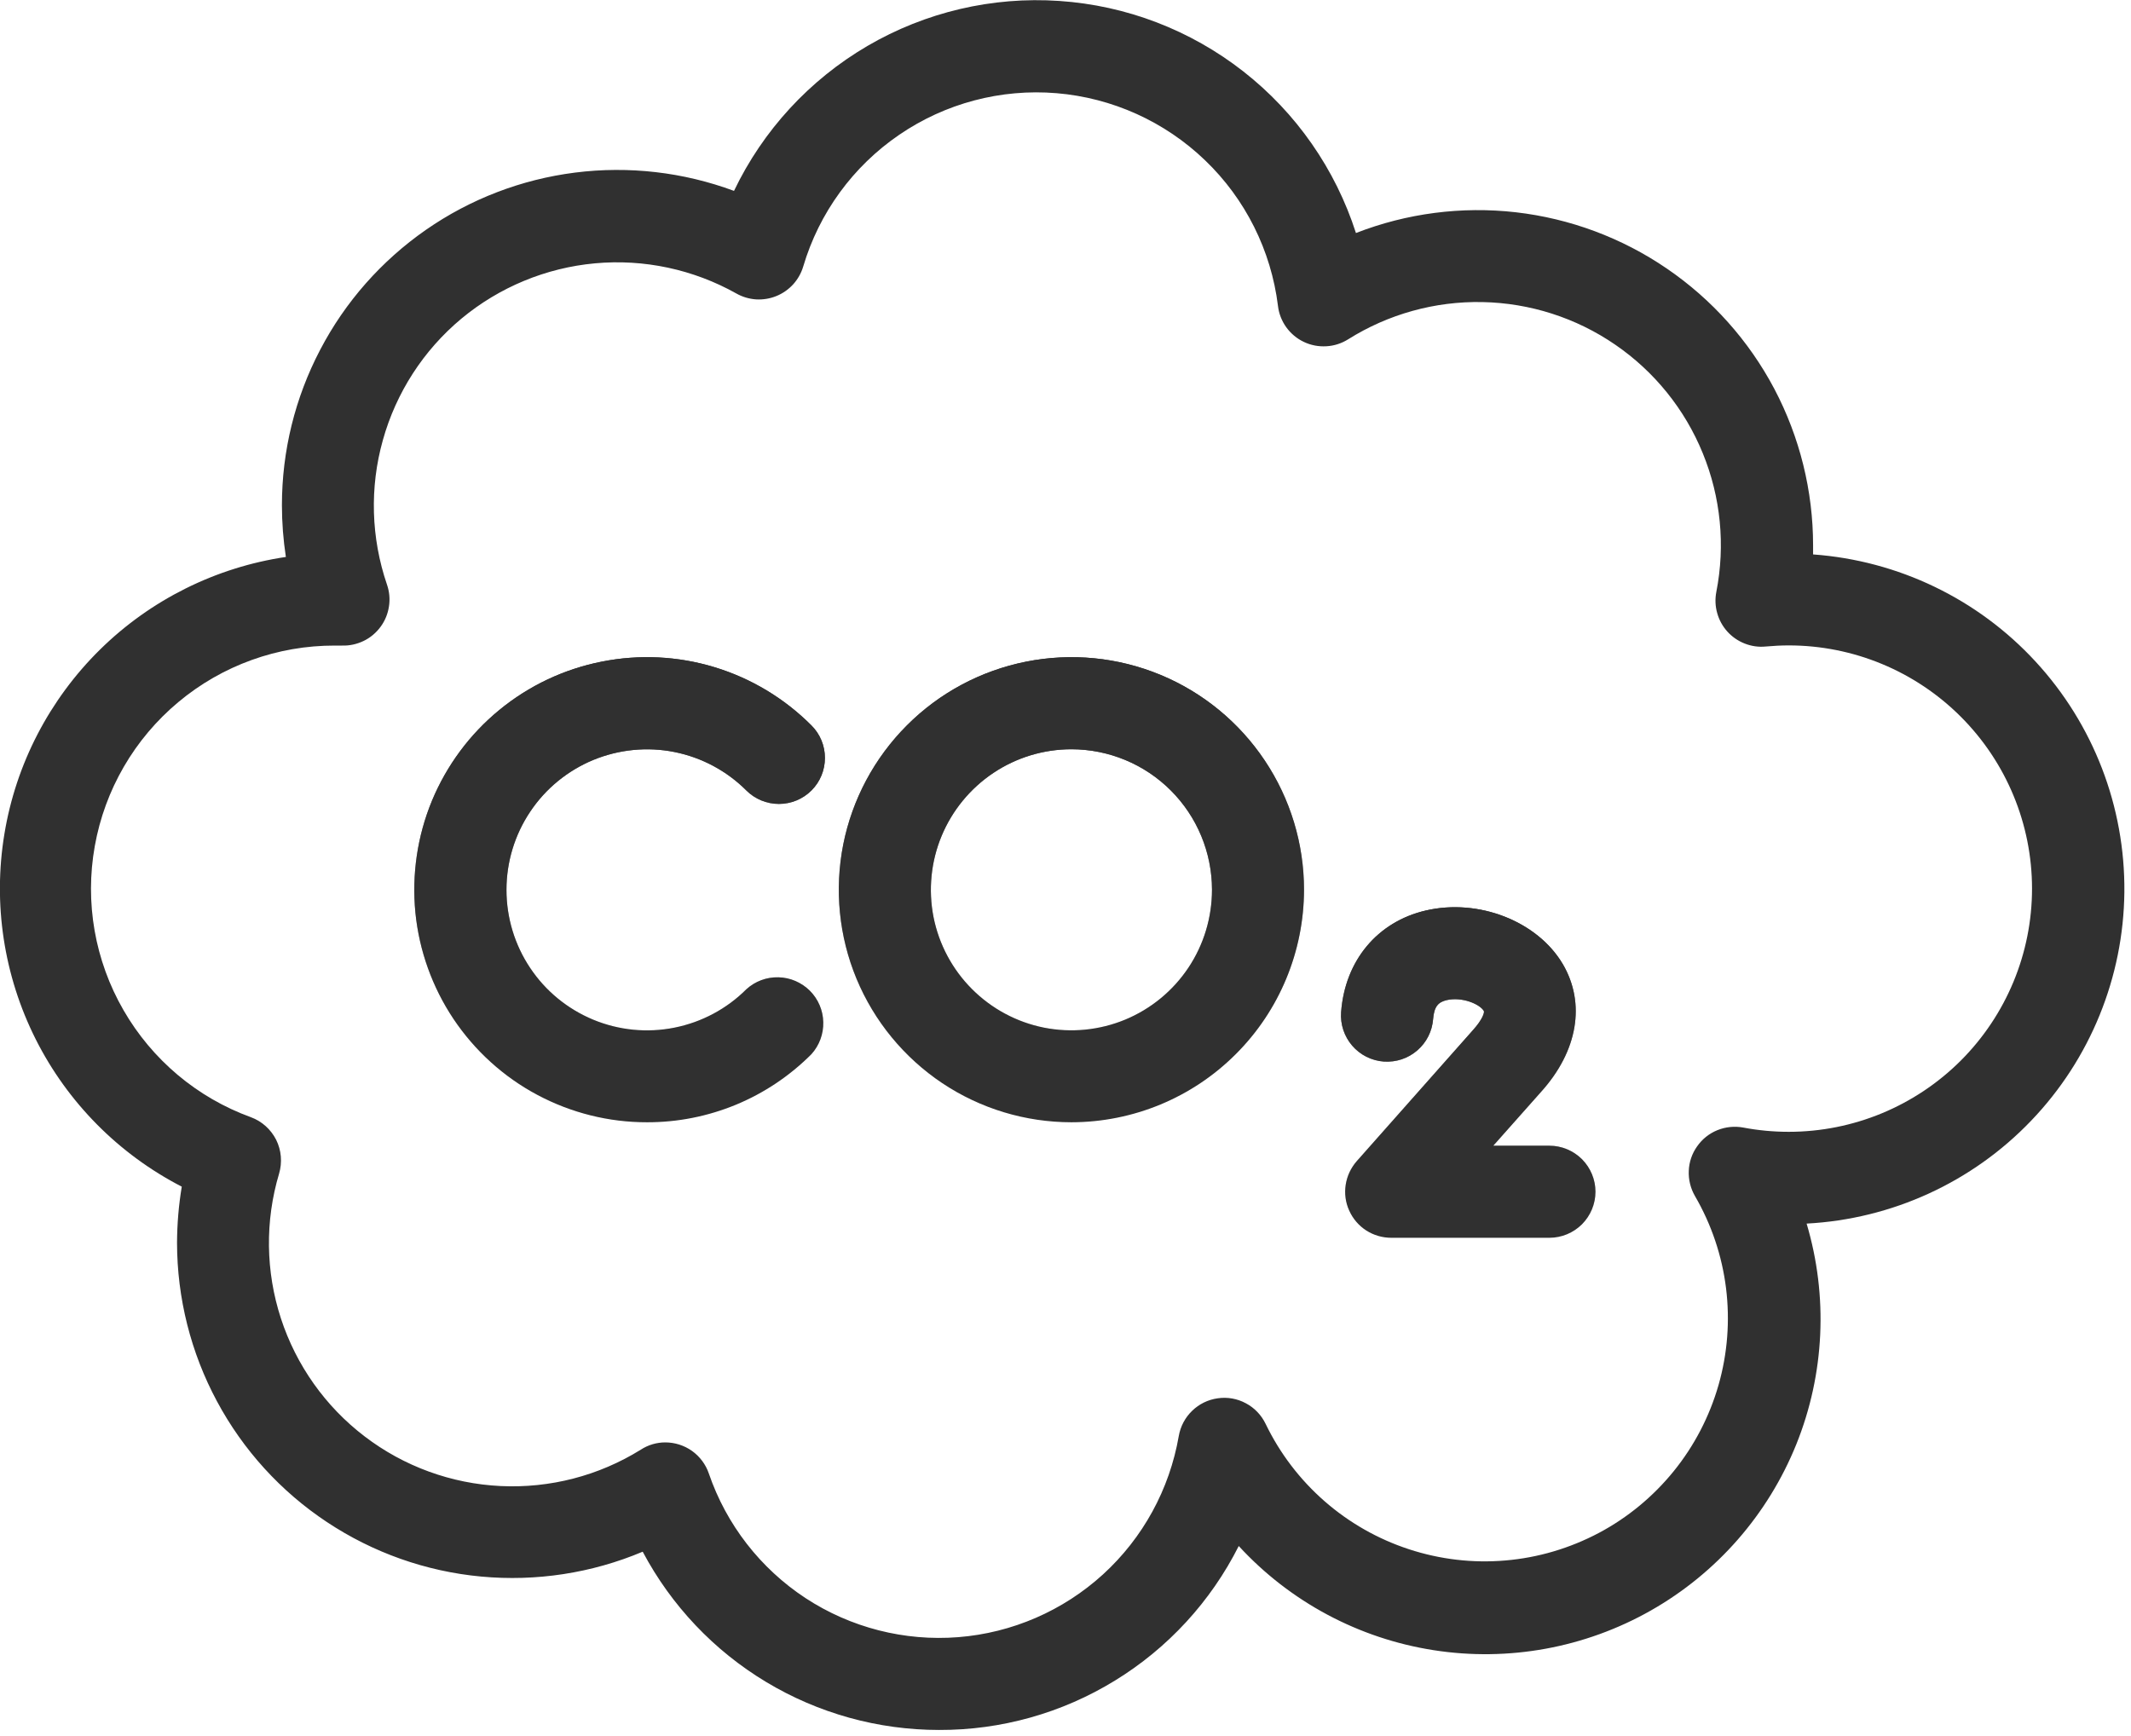
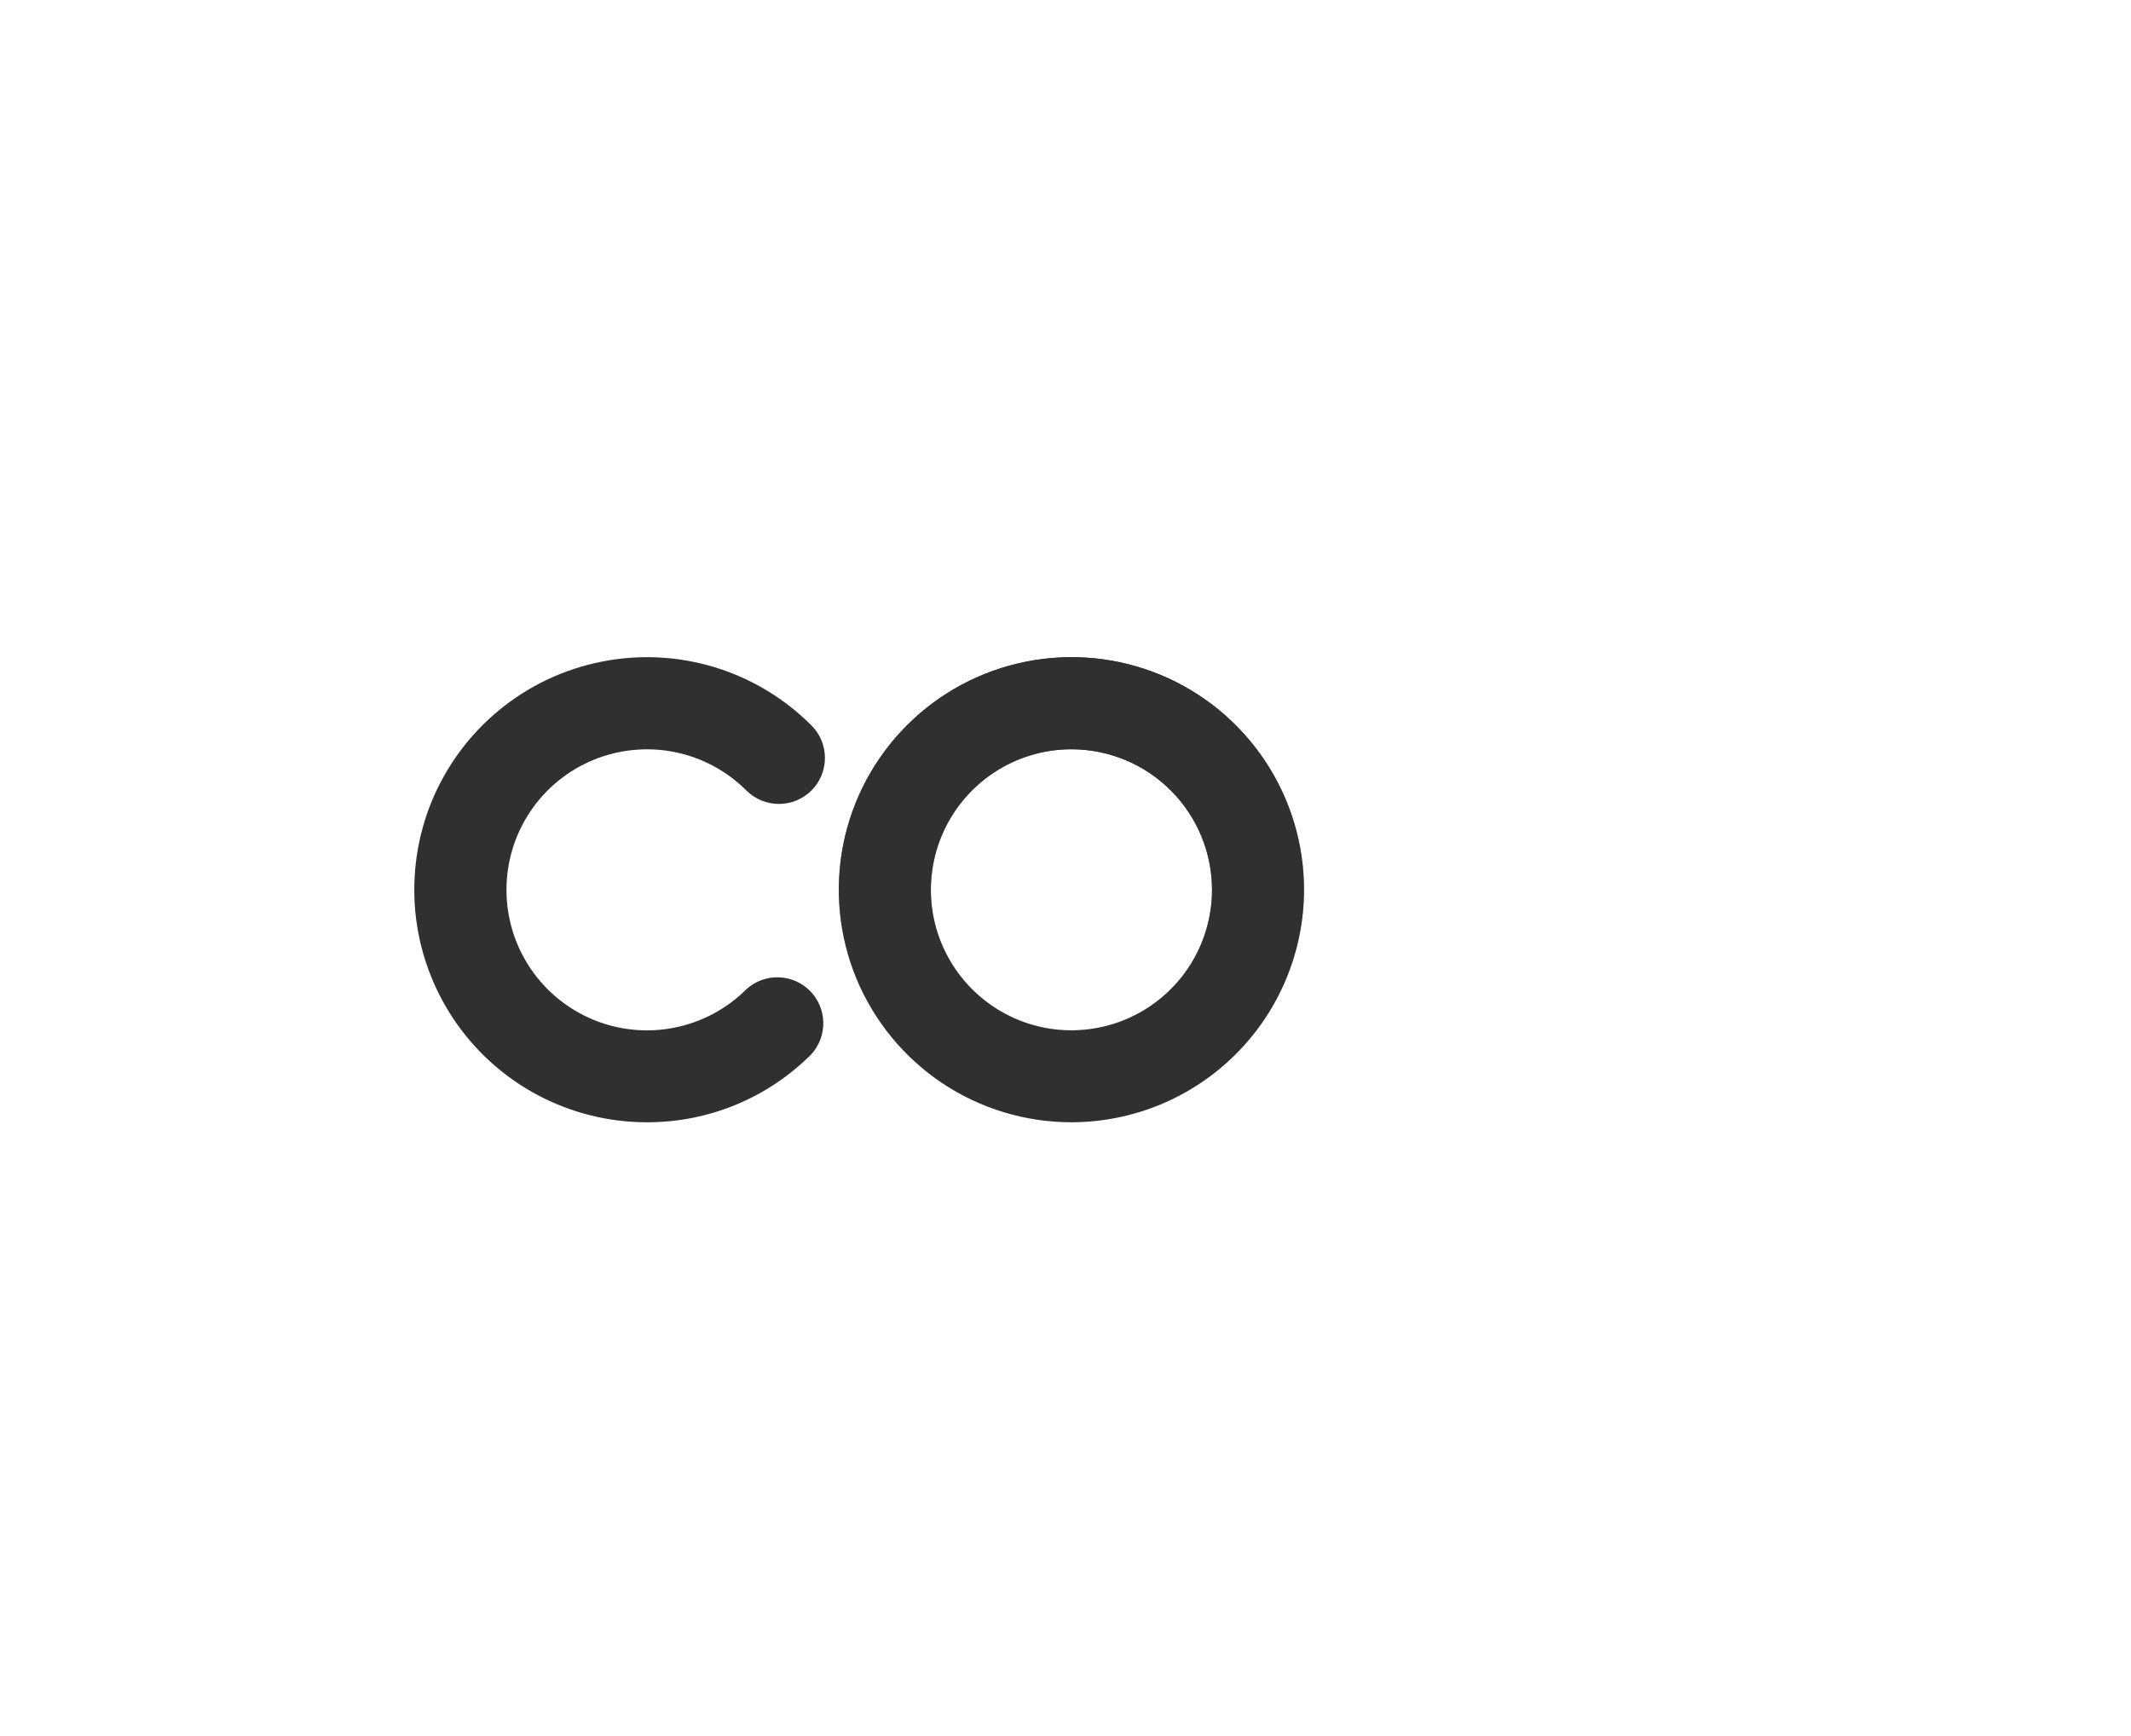
<svg xmlns="http://www.w3.org/2000/svg" width="27" height="22" viewBox="0 0 27 22" fill="none">
-   <path d="M11.898 21.923C11.126 21.923 10.368 21.713 9.707 21.315C9.045 20.917 8.505 20.346 8.143 19.664C7.498 19.936 6.794 20.044 6.096 19.979C5.398 19.914 4.728 19.677 4.143 19.289C3.559 18.902 3.08 18.376 2.749 17.758C2.417 17.14 2.244 16.45 2.243 15.749C2.244 15.511 2.264 15.273 2.303 15.038C1.504 14.626 0.856 13.972 0.452 13.169C0.048 12.365 -0.091 11.454 0.056 10.567C0.202 9.68 0.627 8.863 1.267 8.232C1.908 7.601 2.733 7.19 3.622 7.058C3.589 6.84 3.572 6.621 3.572 6.402C3.572 5.716 3.738 5.041 4.056 4.434C4.373 3.826 4.833 3.305 5.396 2.913C5.958 2.522 6.607 2.273 7.287 2.187C7.967 2.101 8.658 2.181 9.3 2.419C9.667 1.652 10.256 1.012 10.991 0.582C11.726 0.153 12.572 -0.046 13.421 0.012C14.27 0.069 15.082 0.38 15.753 0.905C16.423 1.429 16.92 2.143 17.18 2.953C17.824 2.702 18.52 2.612 19.206 2.69C19.893 2.769 20.55 3.014 21.12 3.404C21.691 3.794 22.158 4.317 22.481 4.928C22.803 5.539 22.972 6.22 22.972 6.911C22.972 6.95 22.972 6.984 22.972 7.026C24.05 7.104 25.059 7.589 25.791 8.384C26.524 9.179 26.926 10.223 26.916 11.304C26.905 12.385 26.483 13.422 25.735 14.202C24.988 14.983 23.97 15.449 22.89 15.506C23.164 16.426 23.118 17.412 22.76 18.302C22.401 19.192 21.752 19.935 20.917 20.409C20.082 20.883 19.112 21.06 18.164 20.912C17.215 20.764 16.345 20.299 15.695 19.592C15.341 20.295 14.798 20.886 14.127 21.297C13.457 21.709 12.684 21.926 11.898 21.923ZM8.429 18.279C8.551 18.279 8.669 18.317 8.768 18.387C8.867 18.458 8.942 18.558 8.981 18.673C9.203 19.321 9.634 19.876 10.206 20.252C10.778 20.627 11.46 20.801 12.142 20.747C12.824 20.693 13.469 20.413 13.975 19.952C14.481 19.49 14.818 18.874 14.935 18.199C14.956 18.077 15.015 17.965 15.104 17.879C15.192 17.793 15.306 17.737 15.429 17.72C15.551 17.702 15.676 17.724 15.785 17.783C15.895 17.841 15.982 17.933 16.036 18.045C16.216 18.418 16.47 18.751 16.782 19.024C17.094 19.297 17.458 19.504 17.852 19.633C18.246 19.762 18.662 19.811 19.075 19.775C19.488 19.74 19.889 19.621 20.256 19.427C20.622 19.233 20.945 18.966 21.206 18.644C21.467 18.322 21.66 17.95 21.774 17.552C21.888 17.153 21.92 16.736 21.869 16.324C21.818 15.913 21.684 15.516 21.476 15.158C21.42 15.061 21.392 14.95 21.397 14.838C21.401 14.726 21.438 14.618 21.503 14.527C21.567 14.435 21.656 14.364 21.76 14.322C21.864 14.28 21.977 14.269 22.087 14.289C22.277 14.325 22.47 14.343 22.664 14.343C23.481 14.343 24.265 14.018 24.843 13.441C25.421 12.863 25.746 12.079 25.746 11.261C25.746 10.444 25.421 9.66 24.843 9.082C24.265 8.504 23.481 8.179 22.664 8.179C22.569 8.179 22.472 8.184 22.372 8.193C22.282 8.202 22.191 8.189 22.107 8.156C22.022 8.123 21.947 8.071 21.886 8.004C21.825 7.936 21.781 7.856 21.757 7.769C21.732 7.681 21.729 7.59 21.746 7.501C21.862 6.91 21.802 6.299 21.574 5.743C21.347 5.186 20.961 4.708 20.465 4.368C19.969 4.027 19.384 3.84 18.783 3.828C18.182 3.816 17.59 3.98 17.081 4.3C16.998 4.352 16.903 4.383 16.805 4.388C16.706 4.394 16.608 4.375 16.52 4.333C16.431 4.291 16.355 4.227 16.297 4.147C16.24 4.067 16.203 3.974 16.192 3.876C16.105 3.173 15.779 2.521 15.268 2.031C14.757 1.54 14.093 1.24 13.387 1.181C12.681 1.122 11.976 1.309 11.392 1.709C10.807 2.109 10.378 2.698 10.177 3.377C10.152 3.461 10.108 3.539 10.049 3.604C9.99 3.668 9.918 3.719 9.836 3.752C9.755 3.785 9.667 3.799 9.58 3.794C9.492 3.788 9.407 3.763 9.331 3.72C8.786 3.414 8.161 3.28 7.539 3.337C6.917 3.394 6.326 3.639 5.846 4.038C5.366 4.438 5.019 4.975 4.851 5.577C4.682 6.178 4.701 6.817 4.903 7.408C4.934 7.497 4.943 7.593 4.928 7.686C4.914 7.779 4.878 7.867 4.822 7.943C4.766 8.019 4.693 8.081 4.608 8.122C4.523 8.163 4.43 8.184 4.336 8.181H4.244C3.519 8.179 2.816 8.432 2.26 8.897C1.703 9.362 1.328 10.008 1.201 10.722C1.073 11.436 1.202 12.172 1.564 12.8C1.926 13.429 2.497 13.91 3.179 14.158C3.318 14.209 3.432 14.312 3.499 14.444C3.565 14.577 3.578 14.73 3.536 14.873C3.357 15.472 3.365 16.112 3.559 16.707C3.753 17.302 4.123 17.824 4.62 18.203C5.117 18.583 5.718 18.802 6.343 18.832C6.968 18.862 7.587 18.702 8.119 18.371C8.211 18.311 8.319 18.279 8.429 18.279Z" fill="url(#paint0_linear_15808_29311)" />
-   <path d="M8.198 14.222C7.713 14.223 7.236 14.103 6.808 13.875C6.38 13.647 6.016 13.316 5.746 12.913C5.477 12.51 5.311 12.047 5.263 11.565C5.216 11.082 5.288 10.595 5.473 10.147C5.659 9.7 5.952 9.304 6.327 8.997C6.702 8.689 7.147 8.479 7.622 8.385C8.098 8.29 8.589 8.314 9.053 8.455C9.517 8.596 9.939 8.85 10.281 9.193C10.391 9.302 10.452 9.45 10.452 9.605C10.452 9.76 10.391 9.908 10.282 10.017C10.172 10.127 10.024 10.188 9.869 10.188C9.715 10.188 9.566 10.127 9.457 10.018C9.208 9.769 8.891 9.599 8.545 9.53C8.2 9.461 7.842 9.497 7.516 9.631C7.191 9.766 6.912 9.994 6.717 10.287C6.521 10.58 6.417 10.924 6.417 11.277C6.417 11.629 6.521 11.973 6.717 12.266C6.912 12.559 7.191 12.787 7.516 12.922C7.842 13.057 8.2 13.092 8.545 13.023C8.891 12.954 9.208 12.785 9.457 12.536C9.568 12.435 9.713 12.381 9.863 12.385C10.012 12.388 10.155 12.45 10.261 12.555C10.367 12.661 10.428 12.804 10.431 12.953C10.435 13.103 10.381 13.248 10.281 13.359C10.008 13.633 9.683 13.851 9.326 13.999C8.968 14.147 8.585 14.223 8.198 14.222Z" fill="url(#paint1_linear_15808_29311)" />
  <path d="M8.198 14.222C7.713 14.223 7.236 14.103 6.808 13.875C6.38 13.647 6.016 13.316 5.746 12.913C5.477 12.51 5.311 12.047 5.263 11.565C5.216 11.082 5.288 10.595 5.473 10.147C5.659 9.7 5.952 9.304 6.327 8.997C6.702 8.689 7.147 8.479 7.622 8.385C8.098 8.29 8.589 8.314 9.053 8.455C9.517 8.596 9.939 8.85 10.281 9.193C10.391 9.302 10.452 9.45 10.452 9.605C10.452 9.76 10.391 9.908 10.282 10.017C10.172 10.127 10.024 10.188 9.869 10.188C9.715 10.188 9.566 10.127 9.457 10.018C9.208 9.769 8.891 9.599 8.545 9.53C8.2 9.461 7.842 9.497 7.516 9.631C7.191 9.766 6.912 9.994 6.717 10.287C6.521 10.58 6.417 10.924 6.417 11.277C6.417 11.629 6.521 11.973 6.717 12.266C6.912 12.559 7.191 12.787 7.516 12.922C7.842 13.057 8.2 13.092 8.545 13.023C8.891 12.954 9.208 12.785 9.457 12.536C9.568 12.435 9.713 12.381 9.863 12.385C10.012 12.388 10.155 12.45 10.261 12.555C10.367 12.661 10.428 12.804 10.431 12.953C10.435 13.103 10.381 13.248 10.281 13.359C10.008 13.633 9.683 13.851 9.326 13.999C8.968 14.147 8.585 14.223 8.198 14.222Z" fill="url(#paint2_linear_15808_29311)" />
  <path d="M13.576 14.222C12.993 14.222 12.423 14.05 11.938 13.726C11.454 13.402 11.076 12.942 10.852 12.403C10.629 11.865 10.571 11.272 10.684 10.701C10.798 10.129 11.079 9.604 11.491 9.192C11.903 8.779 12.428 8.499 13 8.385C13.572 8.271 14.164 8.329 14.703 8.552C15.241 8.775 15.701 9.153 16.025 9.638C16.349 10.123 16.522 10.692 16.522 11.275C16.521 12.056 16.211 12.806 15.658 13.358C15.106 13.911 14.357 14.221 13.576 14.222ZM13.576 9.495C13.223 9.495 12.879 9.599 12.586 9.795C12.293 9.991 12.065 10.269 11.93 10.594C11.795 10.919 11.76 11.278 11.828 11.623C11.897 11.969 12.067 12.286 12.316 12.535C12.565 12.784 12.882 12.954 13.228 13.023C13.573 13.091 13.931 13.056 14.257 12.921C14.582 12.786 14.86 12.558 15.056 12.265C15.252 11.972 15.356 11.627 15.356 11.275C15.355 10.803 15.168 10.351 14.834 10.017C14.5 9.683 14.048 9.496 13.576 9.495Z" fill="url(#paint3_linear_15808_29311)" />
  <path d="M13.576 14.222C12.993 14.222 12.423 14.05 11.938 13.726C11.454 13.402 11.076 12.942 10.852 12.403C10.629 11.865 10.571 11.272 10.684 10.701C10.798 10.129 11.079 9.604 11.491 9.192C11.903 8.779 12.428 8.499 13 8.385C13.572 8.271 14.164 8.329 14.703 8.552C15.241 8.775 15.701 9.153 16.025 9.638C16.349 10.123 16.522 10.692 16.522 11.275C16.521 12.056 16.211 12.806 15.658 13.358C15.106 13.911 14.357 14.221 13.576 14.222ZM13.576 9.495C13.223 9.495 12.879 9.599 12.586 9.795C12.293 9.991 12.065 10.269 11.93 10.594C11.795 10.919 11.76 11.278 11.828 11.623C11.897 11.969 12.067 12.286 12.316 12.535C12.565 12.784 12.882 12.954 13.228 13.023C13.573 13.091 13.931 13.056 14.257 12.921C14.582 12.786 14.86 12.558 15.056 12.265C15.252 11.972 15.356 11.627 15.356 11.275C15.355 10.803 15.168 10.351 14.834 10.017C14.5 9.683 14.048 9.496 13.576 9.495Z" fill="url(#paint4_linear_15808_29311)" />
-   <path d="M19.635 15.686H17.628C17.515 15.686 17.405 15.654 17.31 15.593C17.216 15.532 17.141 15.445 17.095 15.342C17.048 15.24 17.033 15.126 17.05 15.015C17.067 14.903 17.116 14.8 17.19 14.715L18.658 13.059C18.783 12.922 18.811 12.83 18.8 12.811C18.749 12.725 18.526 12.629 18.33 12.674C18.23 12.698 18.171 12.747 18.158 12.913C18.152 12.989 18.132 13.064 18.097 13.133C18.063 13.201 18.015 13.262 17.957 13.312C17.898 13.363 17.831 13.401 17.758 13.425C17.685 13.449 17.608 13.458 17.532 13.453C17.455 13.447 17.38 13.426 17.312 13.392C17.243 13.357 17.182 13.309 17.132 13.251C17.082 13.193 17.044 13.125 17.02 13.053C16.996 12.98 16.986 12.903 16.992 12.826C17.041 12.174 17.451 11.682 18.063 11.539C18.733 11.382 19.48 11.674 19.801 12.218C20.093 12.716 19.991 13.321 19.525 13.837L18.92 14.519H19.631C19.786 14.519 19.934 14.581 20.044 14.69C20.153 14.8 20.215 14.948 20.215 15.102C20.215 15.257 20.153 15.405 20.044 15.515C19.934 15.624 19.786 15.686 19.631 15.686H19.635Z" fill="url(#paint5_linear_15808_29311)" />
-   <path d="M19.635 15.686H17.628C17.515 15.686 17.405 15.654 17.31 15.593C17.216 15.532 17.141 15.445 17.095 15.342C17.048 15.24 17.033 15.126 17.05 15.015C17.067 14.903 17.116 14.8 17.19 14.715L18.658 13.059C18.783 12.922 18.811 12.83 18.8 12.811C18.749 12.725 18.526 12.629 18.33 12.674C18.23 12.698 18.171 12.747 18.158 12.913C18.152 12.989 18.132 13.064 18.097 13.133C18.063 13.201 18.015 13.262 17.957 13.312C17.898 13.363 17.831 13.401 17.758 13.425C17.685 13.449 17.608 13.458 17.532 13.453C17.455 13.447 17.38 13.426 17.312 13.392C17.243 13.357 17.182 13.309 17.132 13.251C17.082 13.193 17.044 13.125 17.02 13.053C16.996 12.98 16.986 12.903 16.992 12.826C17.041 12.174 17.451 11.682 18.063 11.539C18.733 11.382 19.48 11.674 19.801 12.218C20.093 12.716 19.991 13.321 19.525 13.837L18.92 14.519H19.631C19.786 14.519 19.934 14.581 20.044 14.69C20.153 14.8 20.215 14.948 20.215 15.102C20.215 15.257 20.153 15.405 20.044 15.515C19.934 15.624 19.786 15.686 19.631 15.686H19.635Z" fill="url(#paint6_linear_15808_29311)" />
  <defs>
    <linearGradient id="paint0_linear_15808_29311" x1="27" y1="2" x2="2" y2="18" gradientUnits="userSpaceOnUse">
      <stop offset="0.217" stop-color="#303030" />
      <stop offset="1" stop-color="#303030" />
    </linearGradient>
    <linearGradient id="paint1_linear_15808_29311" x1="7.851" y1="8.328" x2="7.851" y2="14.222" gradientUnits="userSpaceOnUse">
      <stop stop-color="#303030" />
      <stop offset="1" stop-color="#303030" stop-opacity="0" />
    </linearGradient>
    <linearGradient id="paint2_linear_15808_29311" x1="10.469" y1="8.865" x2="4.847" y2="11.452" gradientUnits="userSpaceOnUse">
      <stop offset="0.217" stop-color="#303030" />
      <stop offset="1" stop-color="#303030" />
    </linearGradient>
    <linearGradient id="paint3_linear_15808_29311" x1="13.575" y1="8.328" x2="13.575" y2="14.222" gradientUnits="userSpaceOnUse">
      <stop stop-color="#303030" />
      <stop offset="1" stop-color="#303030" stop-opacity="0" />
    </linearGradient>
    <linearGradient id="paint4_linear_15808_29311" x1="16.541" y1="8.865" x2="10.472" y2="12.028" gradientUnits="userSpaceOnUse">
      <stop offset="0.217" stop-color="#303030" />
      <stop offset="1" stop-color="#303030" />
    </linearGradient>
    <linearGradient id="paint5_linear_15808_29311" x1="18.602" y1="11.497" x2="18.602" y2="15.686" gradientUnits="userSpaceOnUse">
      <stop stop-color="#303030" />
      <stop offset="1" stop-color="#303030" stop-opacity="0" />
    </linearGradient>
    <linearGradient id="paint6_linear_15808_29311" x1="20.224" y1="11.878" x2="16.588" y2="13.337" gradientUnits="userSpaceOnUse">
      <stop offset="0.217" stop-color="#303030" />
      <stop offset="1" stop-color="#303030" />
    </linearGradient>
  </defs>
</svg>